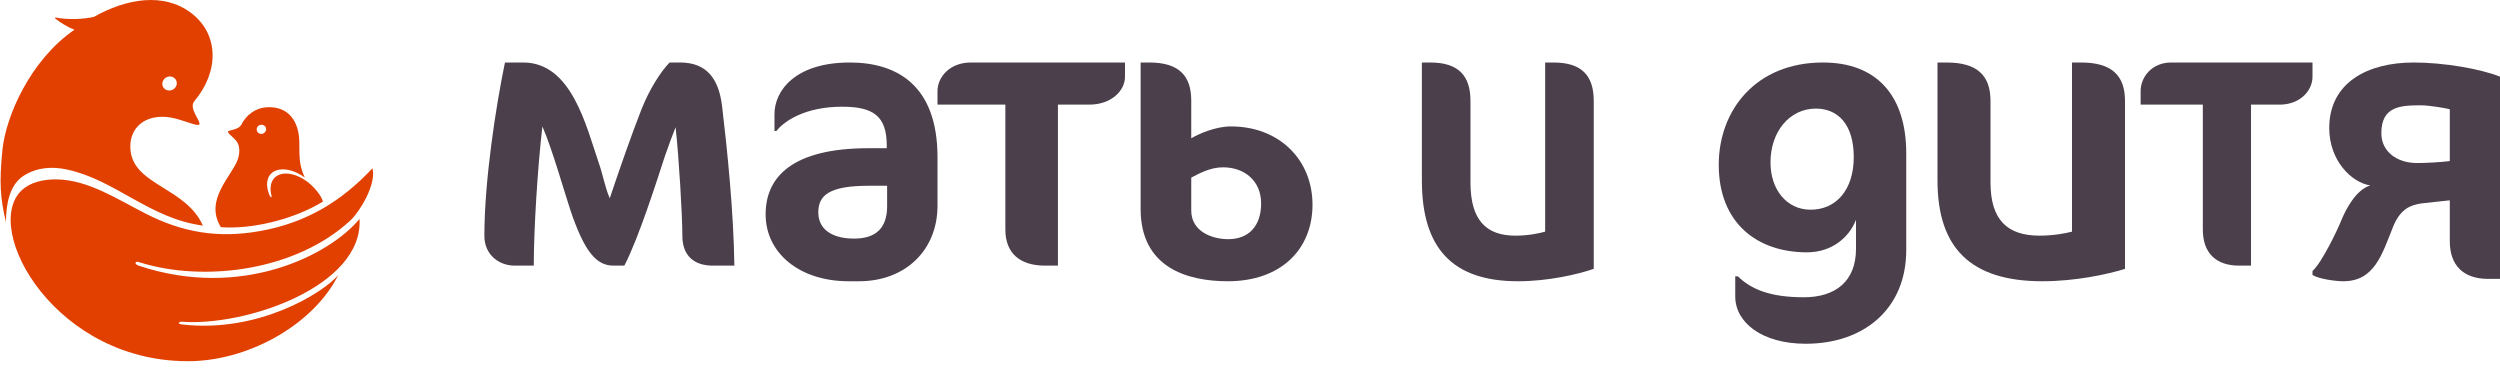
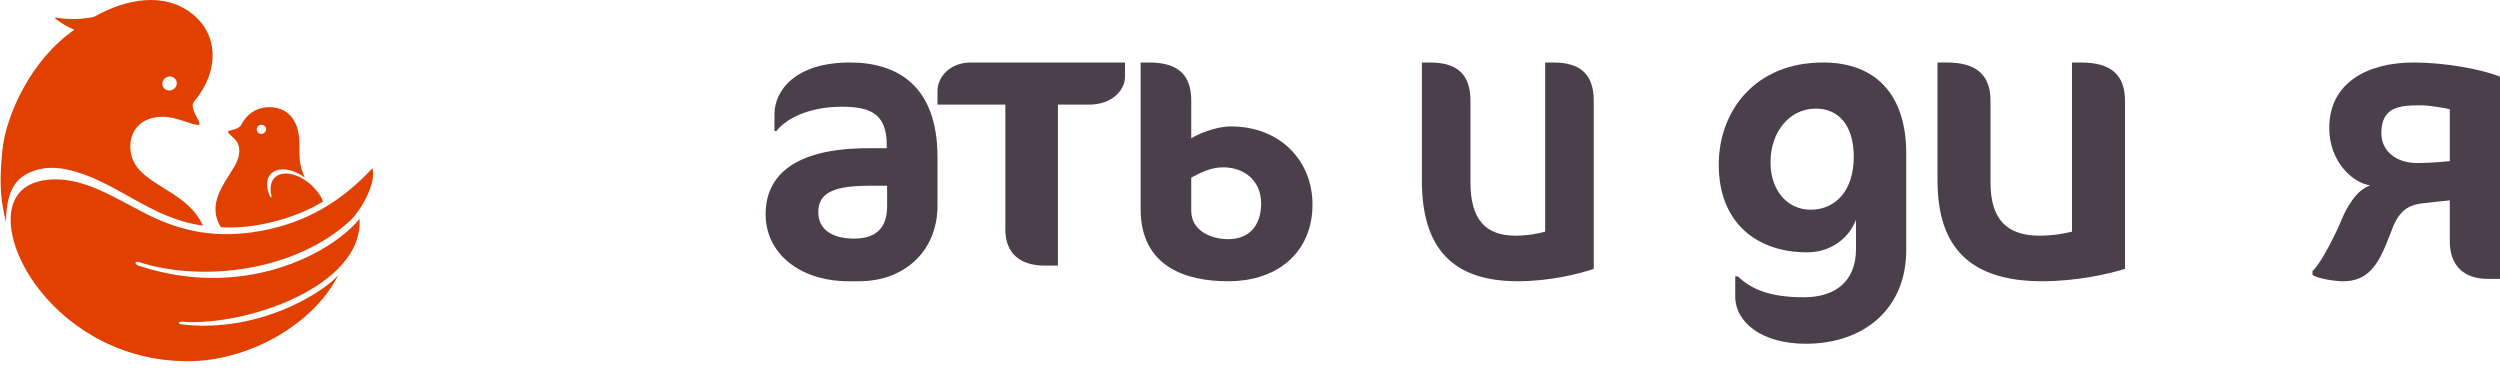
<svg xmlns="http://www.w3.org/2000/svg" width="160" height="24" viewBox="0 0 160 24" fill="none">
  <g clip-path="url(#clip0_2423_1007)">
-     <path d="M47 17C46.952 13.557 46.545 9.585 46.21 6.769C45.994 5.035 45.227 4 43.527 4H42.856C42.305 4.554 41.563 5.709 41.06 6.985C40.413 8.622 39.623 10.909 39.024 12.691C38.713 11.969 38.593 11.198 38.329 10.452C37.515 8.069 36.581 4 33.491 4H32.317C31.719 6.889 31 11.607 31 15.098C31 16.302 31.934 17 32.94 17H34.162C34.162 14.689 34.401 10.789 34.713 8.093C35.335 9.513 36.102 12.233 36.509 13.461C37.419 16.157 38.186 17 39.264 17H39.958C40.868 15.267 42.09 11.415 42.545 10.018C42.808 9.248 43.048 8.622 43.239 8.141C43.455 10.139 43.671 13.798 43.671 15.098C43.671 16.374 44.437 17 45.611 17H47Z" fill="#4A3F4B" />
    <path d="M60 13.166V10.061C60 5.402 57.342 4 54.389 4C50.895 4 49.566 5.803 49.566 7.306V8.383H49.689C50.181 7.757 51.51 6.83 53.897 6.83C55.866 6.83 56.752 7.406 56.752 9.309V9.485H55.595C50.723 9.485 49 11.313 49 13.717C49 16.197 51.166 18 54.315 18H54.98C57.933 18 60 16.021 60 13.166ZM56.776 13.191C56.776 14.569 56.087 15.27 54.66 15.27C53.208 15.27 52.371 14.644 52.371 13.592C52.371 12.49 53.085 11.889 55.595 11.889H56.776V13.191Z" fill="#4A3F4B" />
    <path d="M72 4.915V4H62.134C60.803 4 60 4.915 60 5.83V6.696H64.343V14.689C64.343 16.206 65.272 17 66.879 17H67.707V6.696H69.716C71.121 6.696 72 5.806 72 4.915Z" fill="#4A3F4B" />
    <path d="M84 13.096C84 10.251 81.897 8.091 78.778 8.091C77.787 8.091 76.699 8.573 76.24 8.853V6.439C76.24 4.838 75.442 4 73.556 4H73V13.376C73 17.136 75.998 18 78.585 18C81.969 18 84 15.967 84 13.096ZM80.712 13.02C80.712 14.494 79.89 15.307 78.609 15.307C77.545 15.307 76.24 14.799 76.24 13.477V11.368C76.723 11.114 77.448 10.708 78.27 10.708C79.648 10.708 80.712 11.572 80.712 13.02Z" fill="#4A3F4B" />
    <path d="M102 17.207V6.457C102 4.845 101.234 4 99.424 4H98.89V14.826C98.519 14.929 97.823 15.082 96.987 15.082C95.108 15.082 94.11 14.084 94.11 11.678V6.457C94.11 4.845 93.344 4 91.534 4H91V11.55C91 15.85 92.926 18 97.15 18C99.076 18 100.956 17.565 102 17.207Z" fill="#4A3F4B" />
    <path d="M122 16V9.826C122 6.058 120.056 4 116.672 4C112.352 4 110 7.074 110 10.546C110 14.289 112.472 16.149 115.64 16.149C117.296 16.149 118.376 15.132 118.784 14.066V15.926C118.784 18.008 117.464 19.025 115.448 19.025C113.312 19.025 112.088 18.529 111.224 17.686H111.056V18.975C111.056 20.636 112.76 22 115.568 22C119.288 22 122 19.769 122 16ZM118.64 10.05C118.64 12.182 117.488 13.421 115.88 13.421C114.344 13.421 113.312 12.132 113.312 10.397C113.312 8.388 114.56 6.95 116.216 6.95C117.632 6.95 118.64 7.967 118.64 10.05Z" fill="#4A3F4B" />
    <path d="M136 17.207V6.457C136 4.845 135.165 4 133.19 4H132.608V14.826C132.203 14.929 131.443 15.082 130.532 15.082C128.481 15.082 127.392 14.084 127.392 11.678V6.457C127.392 4.845 126.557 4 124.582 4H124V11.55C124 15.85 126.101 18 130.709 18C132.81 18 134.861 17.565 136 17.207Z" fill="#4A3F4B" />
-     <path d="M148 4.915V4H138.956C137.736 4 137 4.915 137 5.83V6.696H140.981V14.689C140.981 16.206 141.833 17 143.305 17H144.065V6.696H145.906C147.195 6.696 148 5.806 148 4.915Z" fill="#4A3F4B" />
    <path d="M160 17.849V4.905C158.734 4.402 156.398 4 154.475 4C151.529 4 149.071 5.282 149.071 8.197C149.071 10.284 150.507 11.691 151.7 11.867C150.775 12.144 150.142 13.4 149.874 14.029C149.631 14.657 148.609 16.794 148 17.346V17.598C148.389 17.849 149.46 18 149.972 18C151.968 18 152.454 16.266 153.16 14.506C153.647 13.3 154.353 13.124 154.937 13.023C155.521 12.948 156.349 12.873 156.787 12.822V15.436C156.787 17.02 157.688 17.849 159.245 17.849H160ZM156.787 10.309C156.178 10.384 155.254 10.434 154.694 10.434C153.404 10.434 152.406 9.706 152.406 8.524C152.406 6.79 153.647 6.74 154.961 6.74C155.424 6.74 156.519 6.916 156.787 6.991V10.309Z" fill="#4A3F4B" />
    <path d="M14.135 14.538C16.062 14.689 18.766 14.064 20.651 12.913L20.672 12.906C20.564 12.503 20.082 11.935 19.651 11.618C19.068 11.187 18.399 11 17.91 11.165C17.443 11.331 17.249 11.777 17.335 12.33C17.342 12.373 17.349 12.424 17.364 12.467C17.436 12.783 17.256 12.56 17.234 12.46C17.213 12.417 17.198 12.366 17.184 12.323C16.968 11.676 17.134 11.115 17.666 10.913C18.177 10.719 18.889 10.913 19.507 11.359C19.399 11.136 19.313 10.885 19.248 10.611C19.133 10.079 19.169 9.547 19.155 9.029C19.119 7.792 18.486 6.778 17.062 6.864C16.364 6.907 15.76 7.339 15.429 8.008C15.228 8.324 14.638 8.31 14.595 8.425C14.552 8.518 14.904 8.756 15.098 8.986C15.393 9.338 15.343 9.827 15.221 10.194C14.847 11.273 13.049 12.783 14.135 14.538ZM16.731 7.986C16.896 7.979 17.033 8.109 17.033 8.267C17.033 8.425 16.896 8.562 16.731 8.569C16.566 8.576 16.429 8.447 16.429 8.288C16.422 8.123 16.558 7.986 16.731 7.986ZM11.668 20.767C16.558 21.328 20.672 18.738 21.643 17.616C20.118 20.651 16.192 22.967 12.387 23.111C3.591 23.363 -1.22 14.632 1.39 12.179C1.951 11.654 2.793 11.46 3.699 11.482C5.684 11.546 7.424 12.704 9.316 13.668C11.675 14.876 13.962 15.272 16.666 14.783C19.629 14.251 21.881 12.863 23.837 10.77C24.11 11.791 23.002 13.575 22.427 14.107C18.939 17.336 13.07 18.084 8.935 16.789C8.604 16.66 8.561 16.919 8.928 17.02C15.436 19.17 21.053 16.365 23.01 14.013C23.261 18.328 15.695 20.918 11.589 20.587C11.308 20.659 11.488 20.767 11.668 20.767ZM1.52 11.244C2.361 10.712 3.311 10.64 4.289 10.849C7.396 11.518 9.568 13.985 12.984 14.438C11.898 11.992 8.575 11.863 8.352 9.619C8.223 8.331 9.093 7.44 10.459 7.476C11.085 7.49 11.625 7.706 12.214 7.893C12.48 7.979 12.696 8.029 12.746 7.972C12.905 7.77 12.042 6.951 12.437 6.476C14.041 4.57 14.02 2.175 12.222 0.823C10.467 -0.5 8.079 -0.09 6.008 1.082C5.274 1.24 4.353 1.269 3.577 1.125C3.526 1.111 3.505 1.161 3.541 1.19C3.871 1.449 4.296 1.722 4.763 1.902C1.944 3.844 0.383 7.425 0.16 9.554C-0.063 11.741 0.024 12.711 0.383 14.215C0.383 13.071 0.606 11.827 1.52 11.244ZM10.855 4.894C11.114 4.886 11.315 5.081 11.315 5.325C11.315 5.577 11.107 5.778 10.848 5.793C10.589 5.8 10.387 5.606 10.387 5.361C10.395 5.109 10.603 4.901 10.855 4.894Z" fill="#E14000" />
  </g>
  <defs>
    <clipPath id="clip0_2423_1007">
      <rect width="160" height="24" fill="white" />
    </clipPath>
  </defs>
</svg>